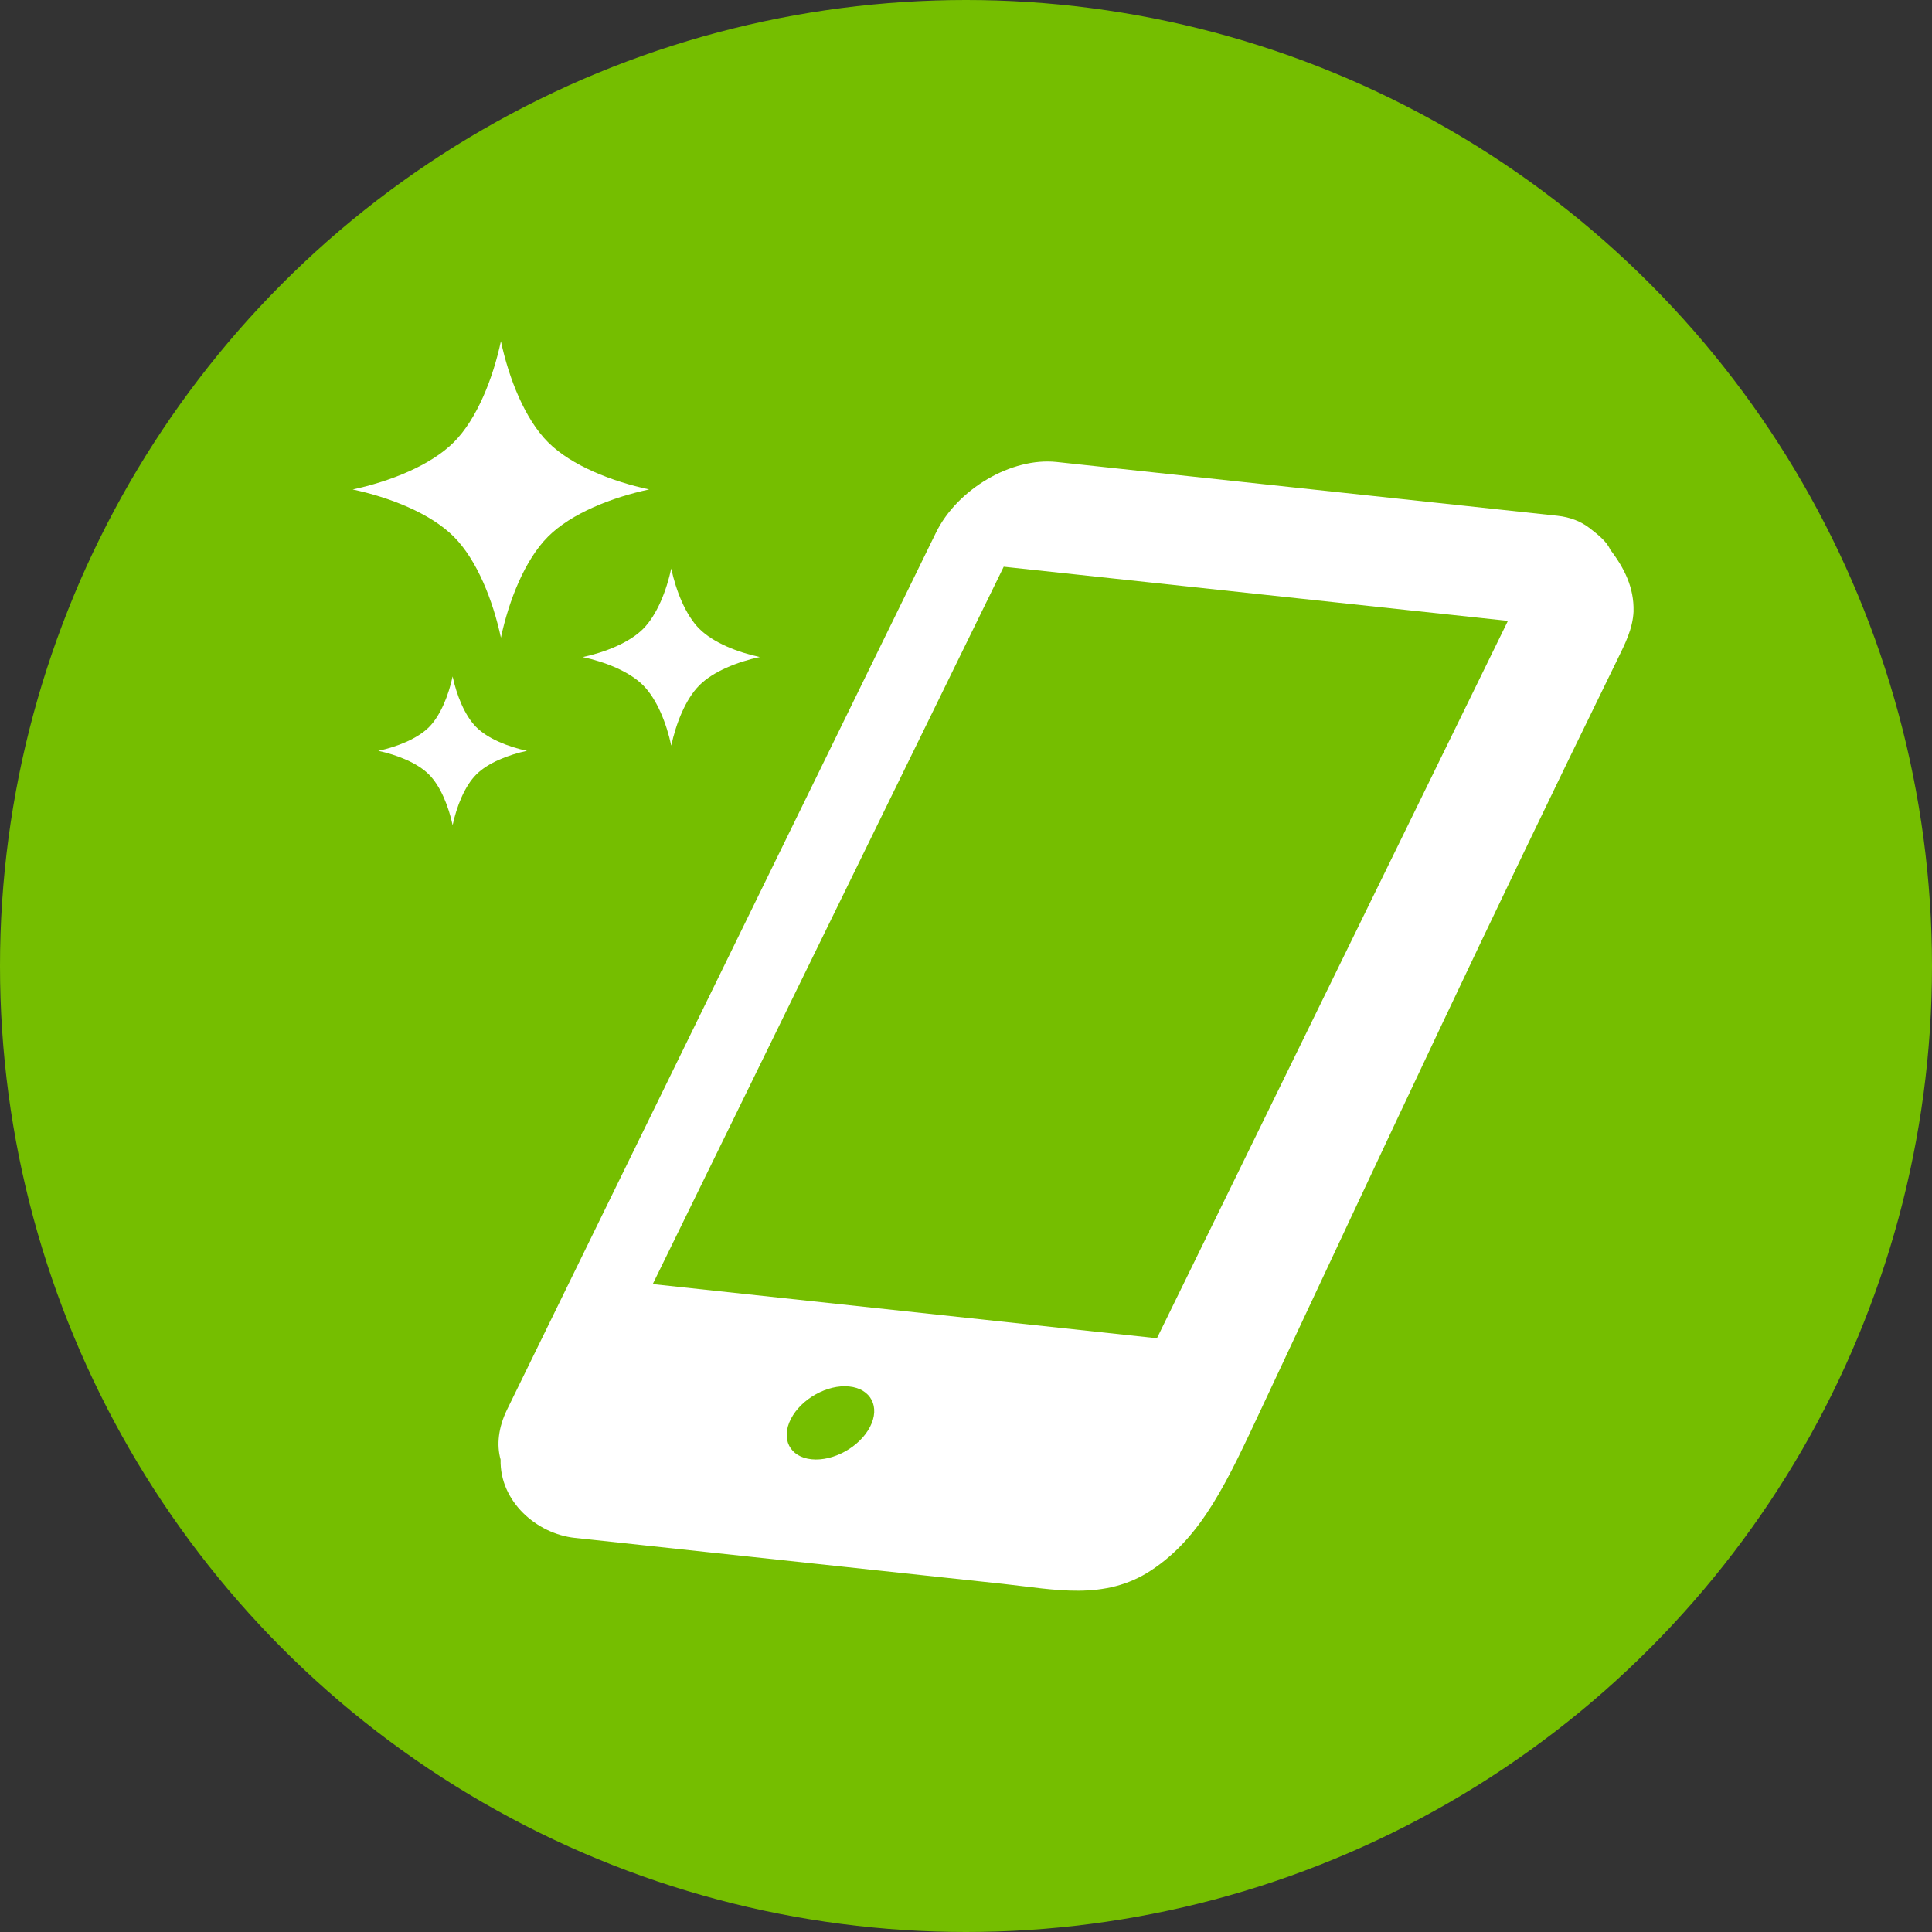
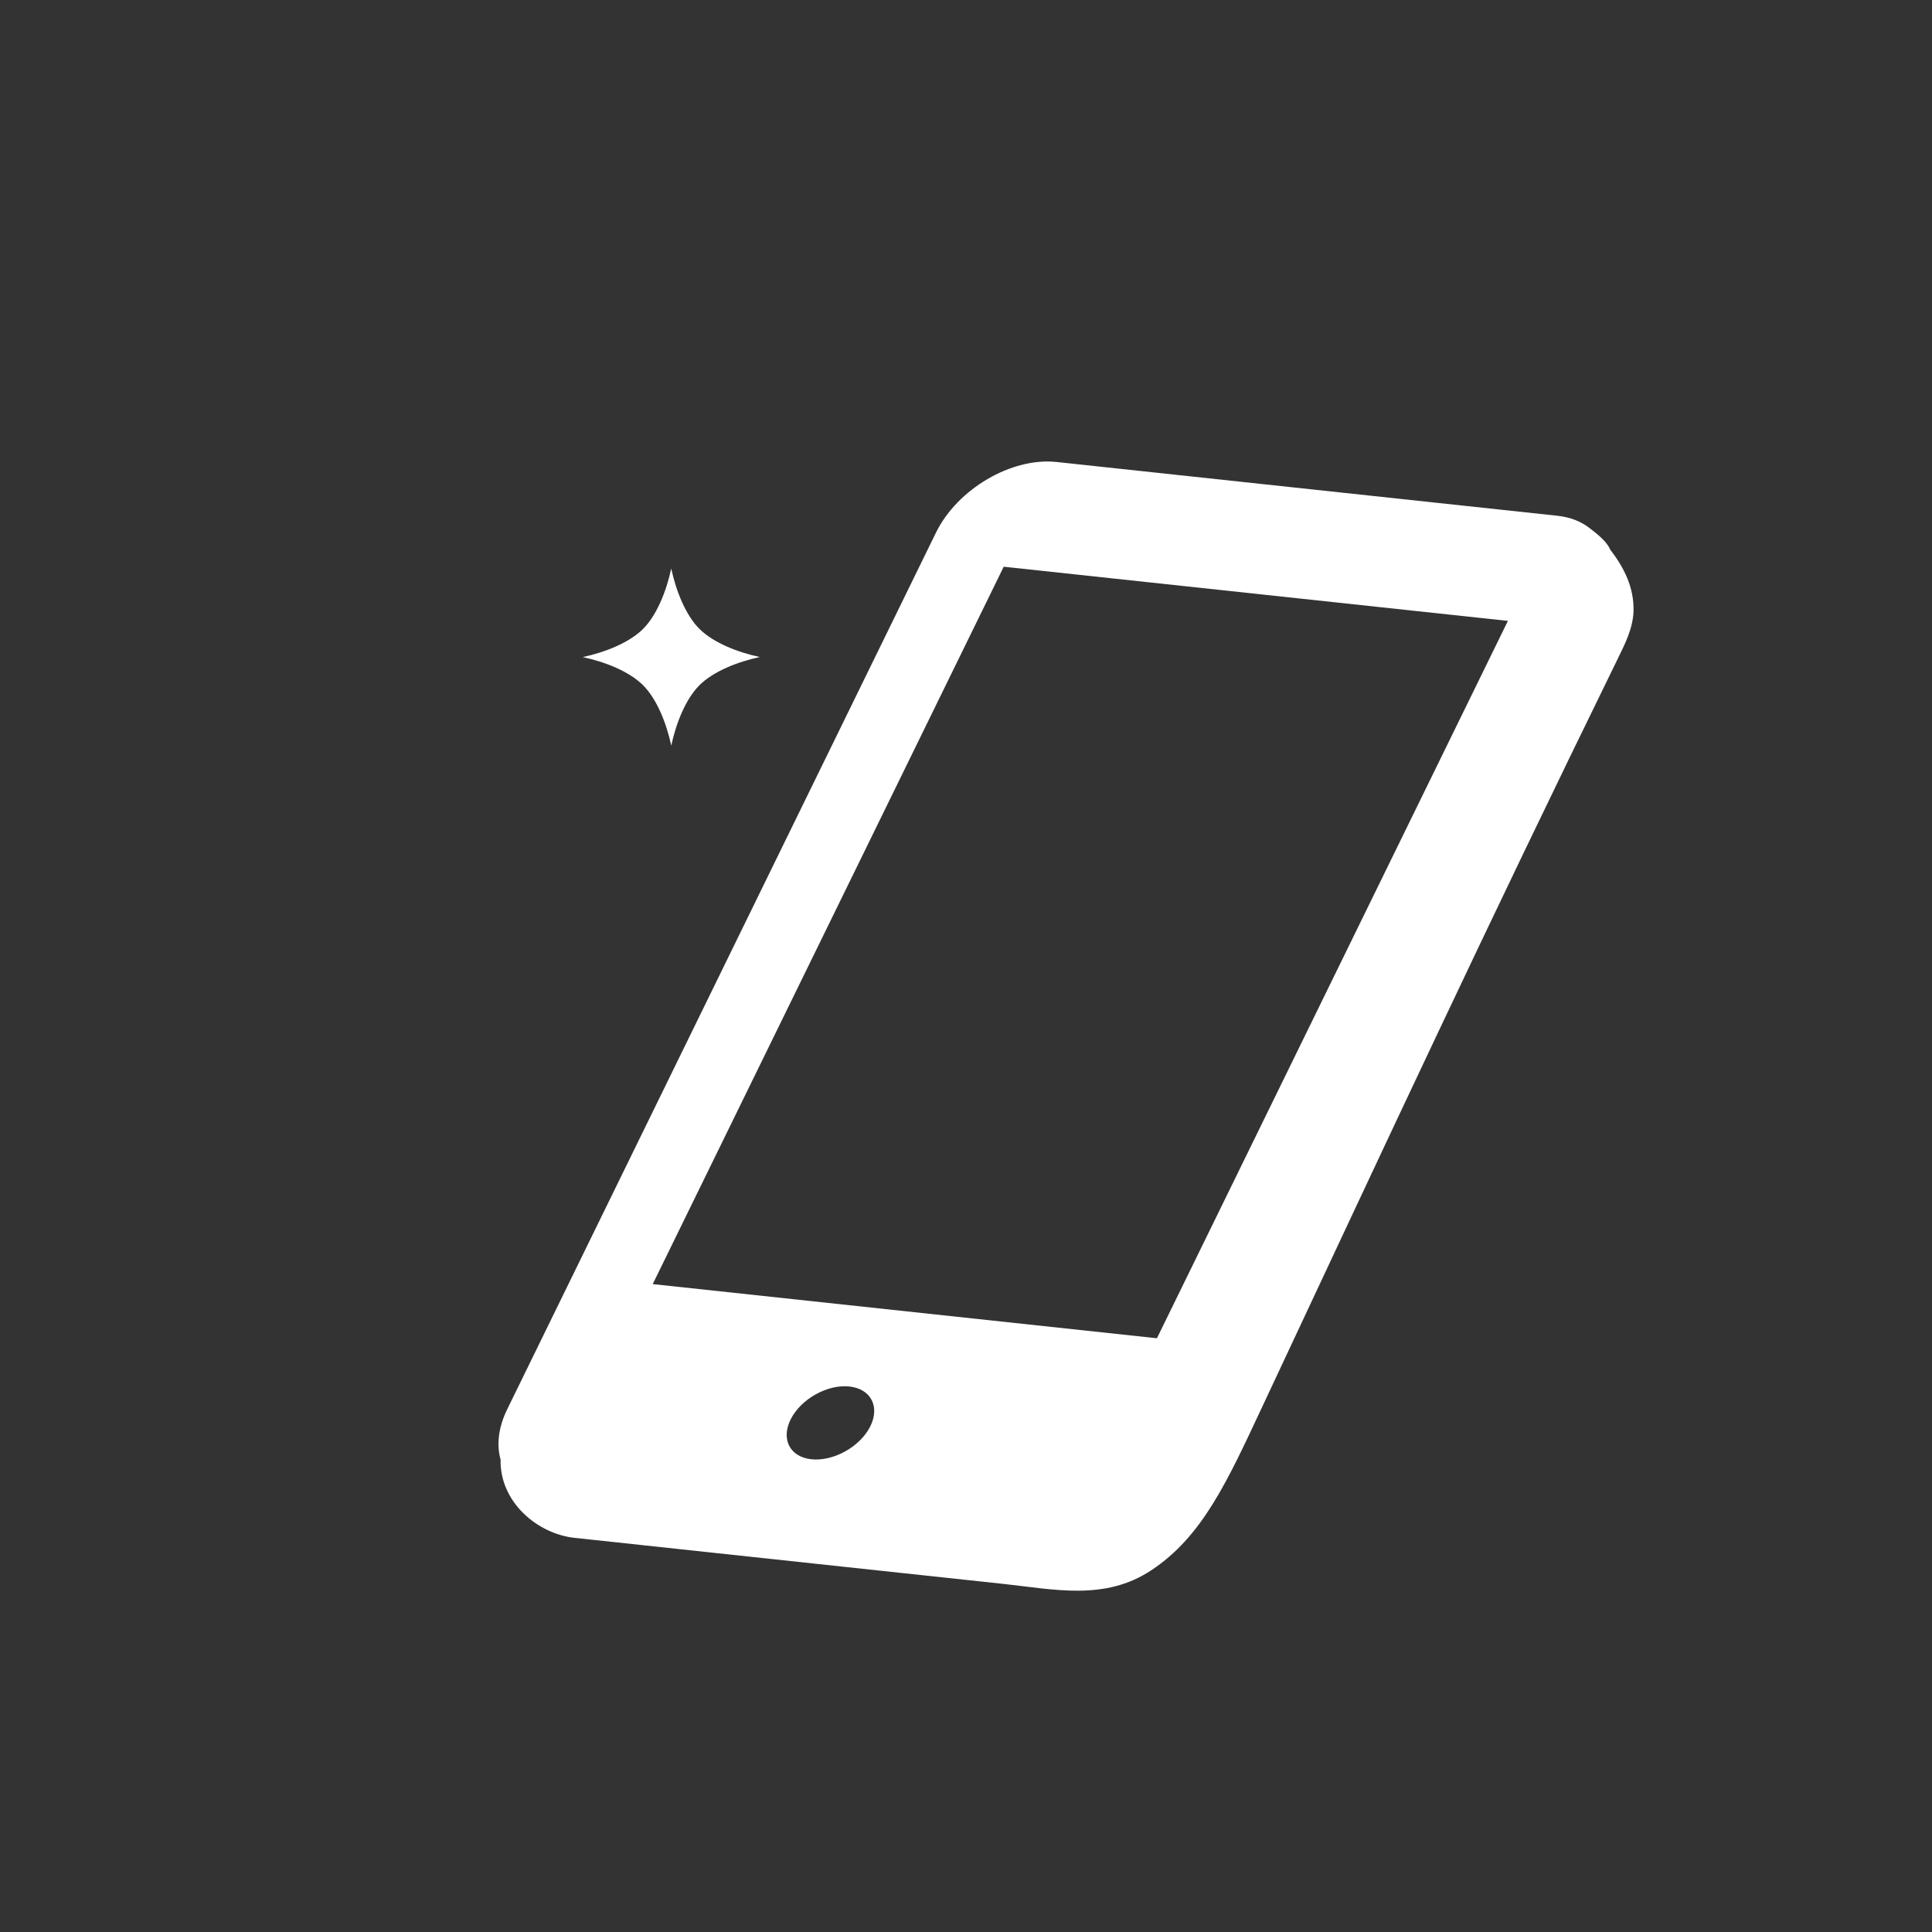
<svg xmlns="http://www.w3.org/2000/svg" id="_レイヤー_1" data-name="レイヤー 1" viewBox="0 0 711.96 711.96">
  <rect x="0" y="0" width="711.96" height="711.96" fill="#333333" stroke="none" />
  <defs>
    <style> .cls-1 { fill: #75be00; } .cls-1, .cls-2 { stroke-width: 0px; } .cls-2 { fill: #fff; } </style>
  </defs>
-   <circle class="cls-1" cx="355.98" cy="355.98" r="355.98" />
  <g>
    <g>
-       <path class="cls-2" d="M201.97,162.98c-8.59-8.59-14.46-23.59-17.38-37.23-2.92,13.65-8.79,28.65-17.38,37.24-8.59,8.58-23.59,14.46-37.23,17.38,13.65,2.92,28.65,8.79,37.23,17.38,8.59,8.59,14.46,23.59,17.38,37.23,2.92-13.65,8.79-28.65,17.38-37.24,8.59-8.59,23.59-14.46,37.23-17.38-13.65-2.92-28.65-8.79-37.23-17.38Z" />
      <path class="cls-2" d="M257.74,231.75c-5.12-5.13-8.64-14.09-10.38-22.24-1.75,8.15-5.25,17.12-10.38,22.25-5.13,5.12-14.09,8.64-22.24,10.38,8.15,1.74,17.11,5.25,22.24,10.38,5.13,5.13,8.64,14.09,10.39,22.24,1.74-8.15,5.25-17.12,10.38-22.25,5.13-5.13,14.09-8.64,22.24-10.39-8.15-1.74-17.11-5.25-22.24-10.38Z" />
-       <path class="cls-2" d="M166.79,249.29c-1.47,6.84-4.41,14.37-8.71,18.68-4.31,4.3-11.83,7.25-18.67,8.72,6.84,1.47,14.37,4.41,18.67,8.72,4.31,4.31,7.25,11.83,8.72,18.67,1.46-6.85,4.41-14.37,8.72-18.68,4.3-4.31,11.83-7.25,18.67-8.72-6.84-1.46-14.37-4.41-18.67-8.71-4.3-4.3-7.25-11.83-8.72-18.67Z" />
+       <path class="cls-2" d="M166.79,249.29Z" />
    </g>
    <path class="cls-2" d="M601.97,225.24c.22-8.59-3.3-15.83-8.63-22.75-1.2-3-4.98-5.88-7.59-7.9-.07-.08-.13-.17-.18-.26.05.08.09.15.14.23-3.07-2.38-7.05-3.99-11.82-4.5l-184.48-19.81c-16.64-1.79-36.62,9.94-44.51,26.06l-158.02,323.09c-3.27,6.68-3.92,13.11-2.41,18.47-.36,15.44,13.32,27.35,27.35,28.86,2.43.26,4.84.52,7.25.77,13.51,1.45,27.02,2.9,40.53,4.36,36.68,3.94,73.34,7.87,110.02,11.81,19.01,2.05,37.46,6.31,54.56-4.96,18.97-12.47,28.2-33.07,40.95-60.26,47.83-102,81.34-174.14,130.86-275.35,2.8-5.74,5.72-11.34,5.99-17.88.01-.62,0-.1,0,0ZM320.61,525.82c-3.82,7.41-13.51,12.76-21.54,11.94-8.03-.81-11.42-7.5-7.6-14.91,3.81-7.38,13.45-12.74,21.45-11.92,8.03.81,11.51,7.51,7.69,14.89ZM426.34,493.16l-185.8-19.96,129.34-264.36,185.8,19.96-129.34,264.36Z" />
  </g>
</svg>